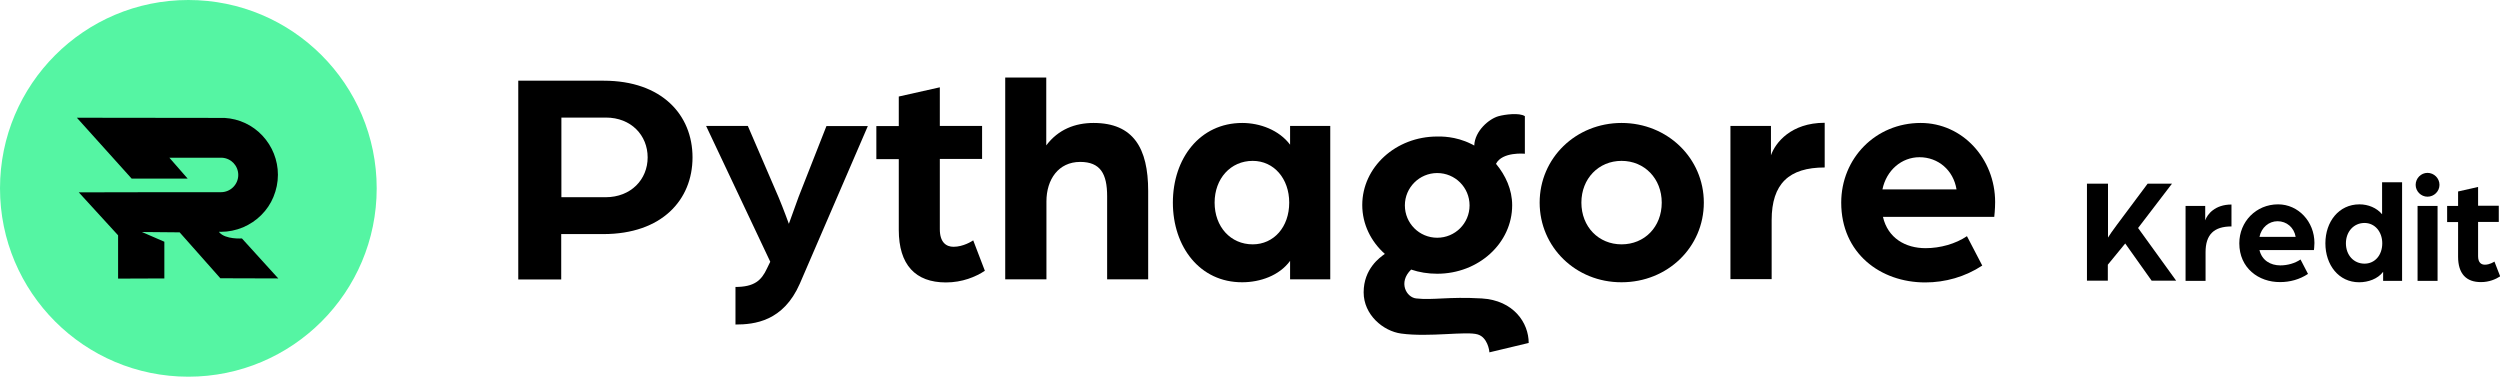
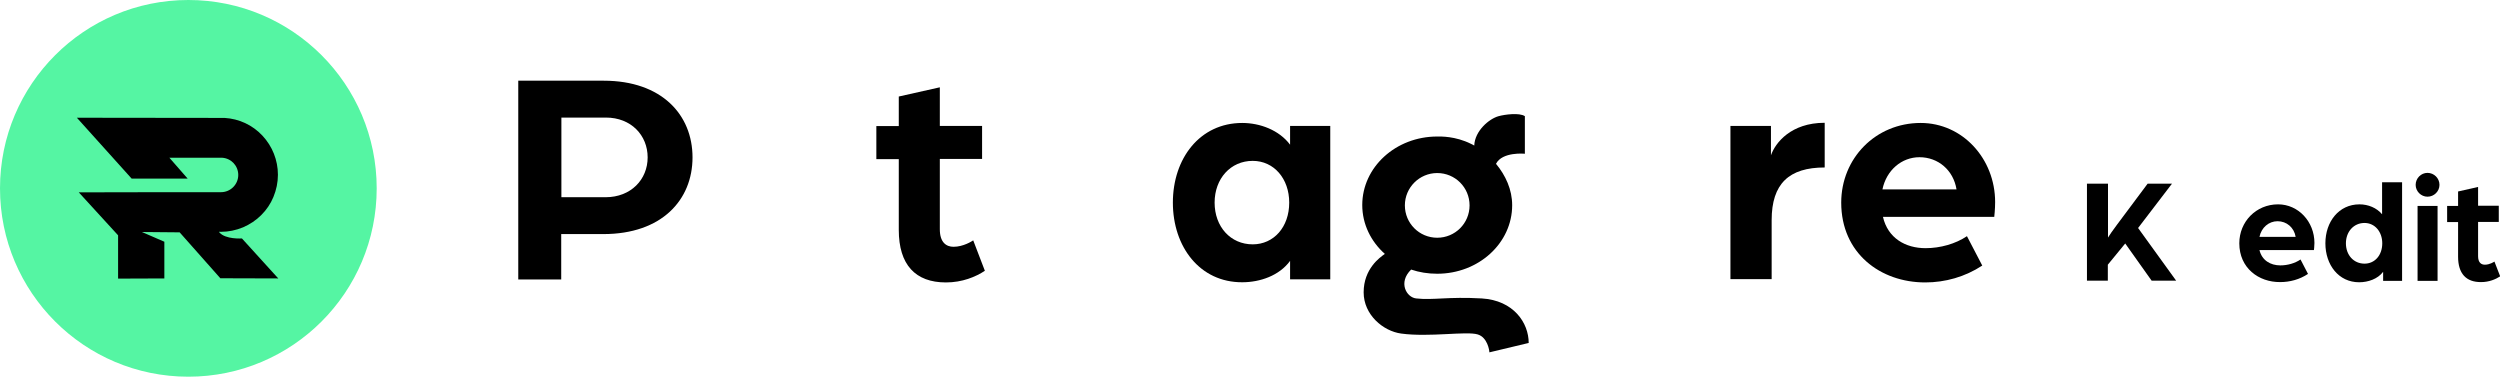
<svg xmlns="http://www.w3.org/2000/svg" version="1.1" id="Calque_1" x="0px" y="0px" viewBox="0 0 1437.5 216.7" style="enable-background:new 0 0 1437.5 216.7;" xml:space="preserve">
  <style type="text/css">
	.st0{fill:#55F5A3;}
</style>
  <g>
    <g>
      <circle class="st0" cx="108.3" cy="108.3" r="108.3" />
    </g>
    <g>
      <g>
        <g>
          <path d="M139.1,137.1c0,0-9.4,0.7-13-3.5c-0.1-0.1-0.1-0.2-0.2-0.3c0.4,0,0.7,0,1.1,0c4.4,0,8.7-0.9,12.8-2.6      c3.9-1.7,7.4-4,10.4-7c3-3,5.4-6.5,7-10.4c1.7-4.1,2.6-8.4,2.6-12.8c0-8.4-3.2-16.4-8.9-22.5c-5.7-6.1-13.4-9.7-21.8-10.2      c-0.5,0-1,0-1.5,0h-1.3c-0.5,0-1,0-1.5,0c-0.1,0-0.3,0-0.4,0l-80.2-0.1l31.5,35h18.4h13.8L97.4,90.7h29h1.3      c5.2,0.3,9.3,4.6,9.3,9.9c0,5.5-4.5,9.9-9.9,9.9c-0.7,0-1.3,0-2,0c0,0,0,0,0,0l-4.6,0l-24.8,0l-50.4,0.1l22.6,24.7v24.9      l26.6-0.1V139l-12.9-5.6l21.7,0.2l23.4,26.4l33.3,0.1L139.1,137.1z" />
        </g>
      </g>
    </g>
  </g>
  <g>
    <path d="M1200,105.6h12.1v31c0.3-0.6,3.1-4.7,5.1-7.3l17.7-23.7h14l-19.5,25.5l21.9,30.3h-14.1L1222,140l-10,12.2v9.2H1200V105.6z" />
-     <path d="M1256.6,118.4h11.4v8.3c1.2-3.5,5.6-9.1,15.1-9.1v12.6c-10,0-14.9,4.6-14.9,14.8v16.5h-11.5V118.4z" />
    <path d="M1287.6,139.9c0-12.4,9.6-22.4,22.3-22.4c11.7,0,20.9,10,20.9,22.2c0,2.1-0.3,4.1-0.3,4.1h-31.3c1.4,5.9,6.3,8.8,12,8.8   c4.1,0,8.4-1.2,11.6-3.4l4.3,8.3c-4.8,3.2-10.4,4.7-16,4.7C1298.7,162.3,1287.6,154.1,1287.6,139.9z M1320,136.2   c-0.9-5.4-5.2-9-10.4-9c-5,0-9.3,3.6-10.4,9H1320z" />
    <path d="M1337.1,139.9c0-12.4,7.7-22.4,19.6-22.4c5,0,9.9,2,13,5.7v-18.4h11.5v56.7h-10.9v-5.2c-3.1,4.1-8.6,6-13.8,6   C1344.7,162.3,1337.1,152.3,1337.1,139.9z M1369.8,139.9c0-6.7-4.3-11.7-10.2-11.7c-6.2,0-10.7,5-10.7,11.7   c0,6.8,4.5,11.7,10.7,11.7C1365.5,151.6,1369.8,146.8,1369.8,139.9z" />
    <path d="M1389,106.3c0-3.8,3.1-6.9,6.8-6.9c3.8,0,6.9,3.1,6.9,6.9c0,3.7-3.1,6.8-6.9,6.8C1392.1,113.1,1389,110,1389,106.3z    M1390.1,118.4h11.5v43.1h-11.5V118.4z" />
    <path d="M1413.4,147.6v-19.9h-6.3v-9.3h6.3v-8.3l11.5-2.6v10.8h11.9v9.3h-11.9v19.7c0,3.7,1.8,4.9,3.9,4.9c2.8,0,5.2-1.6,5.5-1.8   l3.3,8.5c-2.6,1.7-6.4,3.3-10.9,3.3C1418,162.3,1413.4,157.3,1413.4,147.6z" />
  </g>
  <g>
    <g>
      <path d="M298.1,46.4h49c33.5,0,51.1,19.7,51.1,44.1s-17.6,44.1-51.3,44.1h-24.2v26.1h-24.7V46.4z M348.2,113.4    c14.6,0,24.2-10.2,24.2-22.9c0-12.7-9.5-22.9-24-22.9h-25.6v45.8H348.2z" />
    </g>
    <g>
-       <path d="M422.8,165c10.9,0,15-3.7,18.2-10.6l1.9-3.9l-36.9-78.1h24l17.8,41.3c2.6,6.2,5.8,15,5.8,15s3.7-10.4,5.6-15.5l16-40.7    H499l-39.1,90.6c-9.5,21.7-26.1,23.5-37,23.5V165z" />
-     </g>
+       </g>
    <g>
      <path d="M516.8,132.2V91.5h-12.9v-19h12.9V55.5l23.6-5.3v22.2h24.3v19h-24.3v40.4c0,7.6,3.7,10.1,7.9,10.1    c5.6,0,10.6-3.2,11.3-3.7l6.7,17.5c-5.3,3.5-13,6.7-22.4,6.7C526.3,162.4,516.8,152.2,516.8,132.2z" />
    </g>
    <g>
-       <path d="M578,44.6h23.6v39c6.9-9.2,16.6-12.9,27.2-12.9c22.9,0,31.4,14.5,31.4,39.1v50.8h-23.6v-47.8c0-12.9-3.9-19.7-15.5-19.7    c-12.5,0-19.4,10.1-19.4,22.7v44.8H578V44.6z" />
-     </g>
+       </g>
    <g>
      <path d="M674.4,116.5c0-25.4,15.5-45.8,39.9-45.8c10.2,0,21.2,4.1,27.5,12.5V72.4h23.1v88.2h-23.1V150    c-6.2,8.5-17.3,12.3-27.5,12.3C689.9,162.4,674.4,141.9,674.4,116.5z M741.3,116.5c0-13.8-8.8-24-21-24c-12.7,0-21.9,10.2-21.9,24    c0,13.9,9.2,24,21.9,24C732.4,140.5,741.3,130.6,741.3,116.5z" />
    </g>
    <g>
-       <path d="M885.3,116.5c0-25.6,20.8-45.8,47.1-45.8c26.4,0,47.3,20.3,47.3,45.8c0,25.6-20.8,45.8-47.3,45.8    C906.1,162.4,885.3,142.1,885.3,116.5z M955.5,116.5c0-13.8-9.9-24-23.1-24c-13.2,0-23.1,10.2-23.1,24c0,13.9,9.9,24,23.1,24    C945.6,140.5,955.5,130.5,955.5,116.5z" />
-     </g>
+       </g>
    <g>
      <path d="M995,72.4h23.3v16.9c2.5-7.2,11.5-18.7,30.9-18.7v25.7c-20.5,0-30.5,9.3-30.5,30.3v33.9H995V72.4z" />
    </g>
    <g>
      <path d="M1058.7,116.5c0-25.4,19.7-45.8,45.7-45.8c24,0,42.8,20.5,42.8,45.5c0,4.2-0.5,8.5-0.5,8.5h-64c2.8,12.2,12.9,18,24.5,18    c8.5,0,17.3-2.5,23.8-6.9l8.8,16.9c-9.9,6.5-21.3,9.7-32.8,9.7C1081.2,162.4,1058.7,145.6,1058.7,116.5z M1125,108.9    c-1.8-11.1-10.6-18.5-21.3-18.5c-10.2,0-19,7.4-21.3,18.5H1125z" />
    </g>
    <g>
      <path d="M852,171.6c-19.4-1.1-28,1.1-37.7,0c-5.6-0.6-10.5-9.2-2.9-16.6c4.7,1.6,9.7,2.4,15,2.4c23.8,0,43.1-17.6,43.1-39.4    c0-9-3.8-17.2-9.3-23.8c3.6-7.1,16.6-5.8,16.6-5.8c0-5.4,0-21.6,0-21.6c-3.1-2.1-11.5-1-15.1,0c-5.5,1.5-13.7,8.5-14,16.9    c-0.6-0.4-1.3-0.7-1.9-1c-9.1-4.5-17.4-4.2-19.4-4.2c-23.8,0-43.1,17.6-43.1,39.4c0,11,5,21,13,28.1c-2.9,2-12.2,8.6-12.2,22.1    c0,12.9,11.2,22.3,21.6,23.7c16.2,2.2,37.5-1.5,44,0.5c5.6,1.7,6.7,9.2,6.7,10.3l22.6-5.4C879,185.7,870.4,172.7,852,171.6z     M826.4,99.5c10.3,0,18.6,8.3,18.6,18.6s-8.3,18.6-18.6,18.6c-10.3,0-18.6-8.3-18.6-18.6S816.2,99.5,826.4,99.5z" />
    </g>
  </g>
</svg>